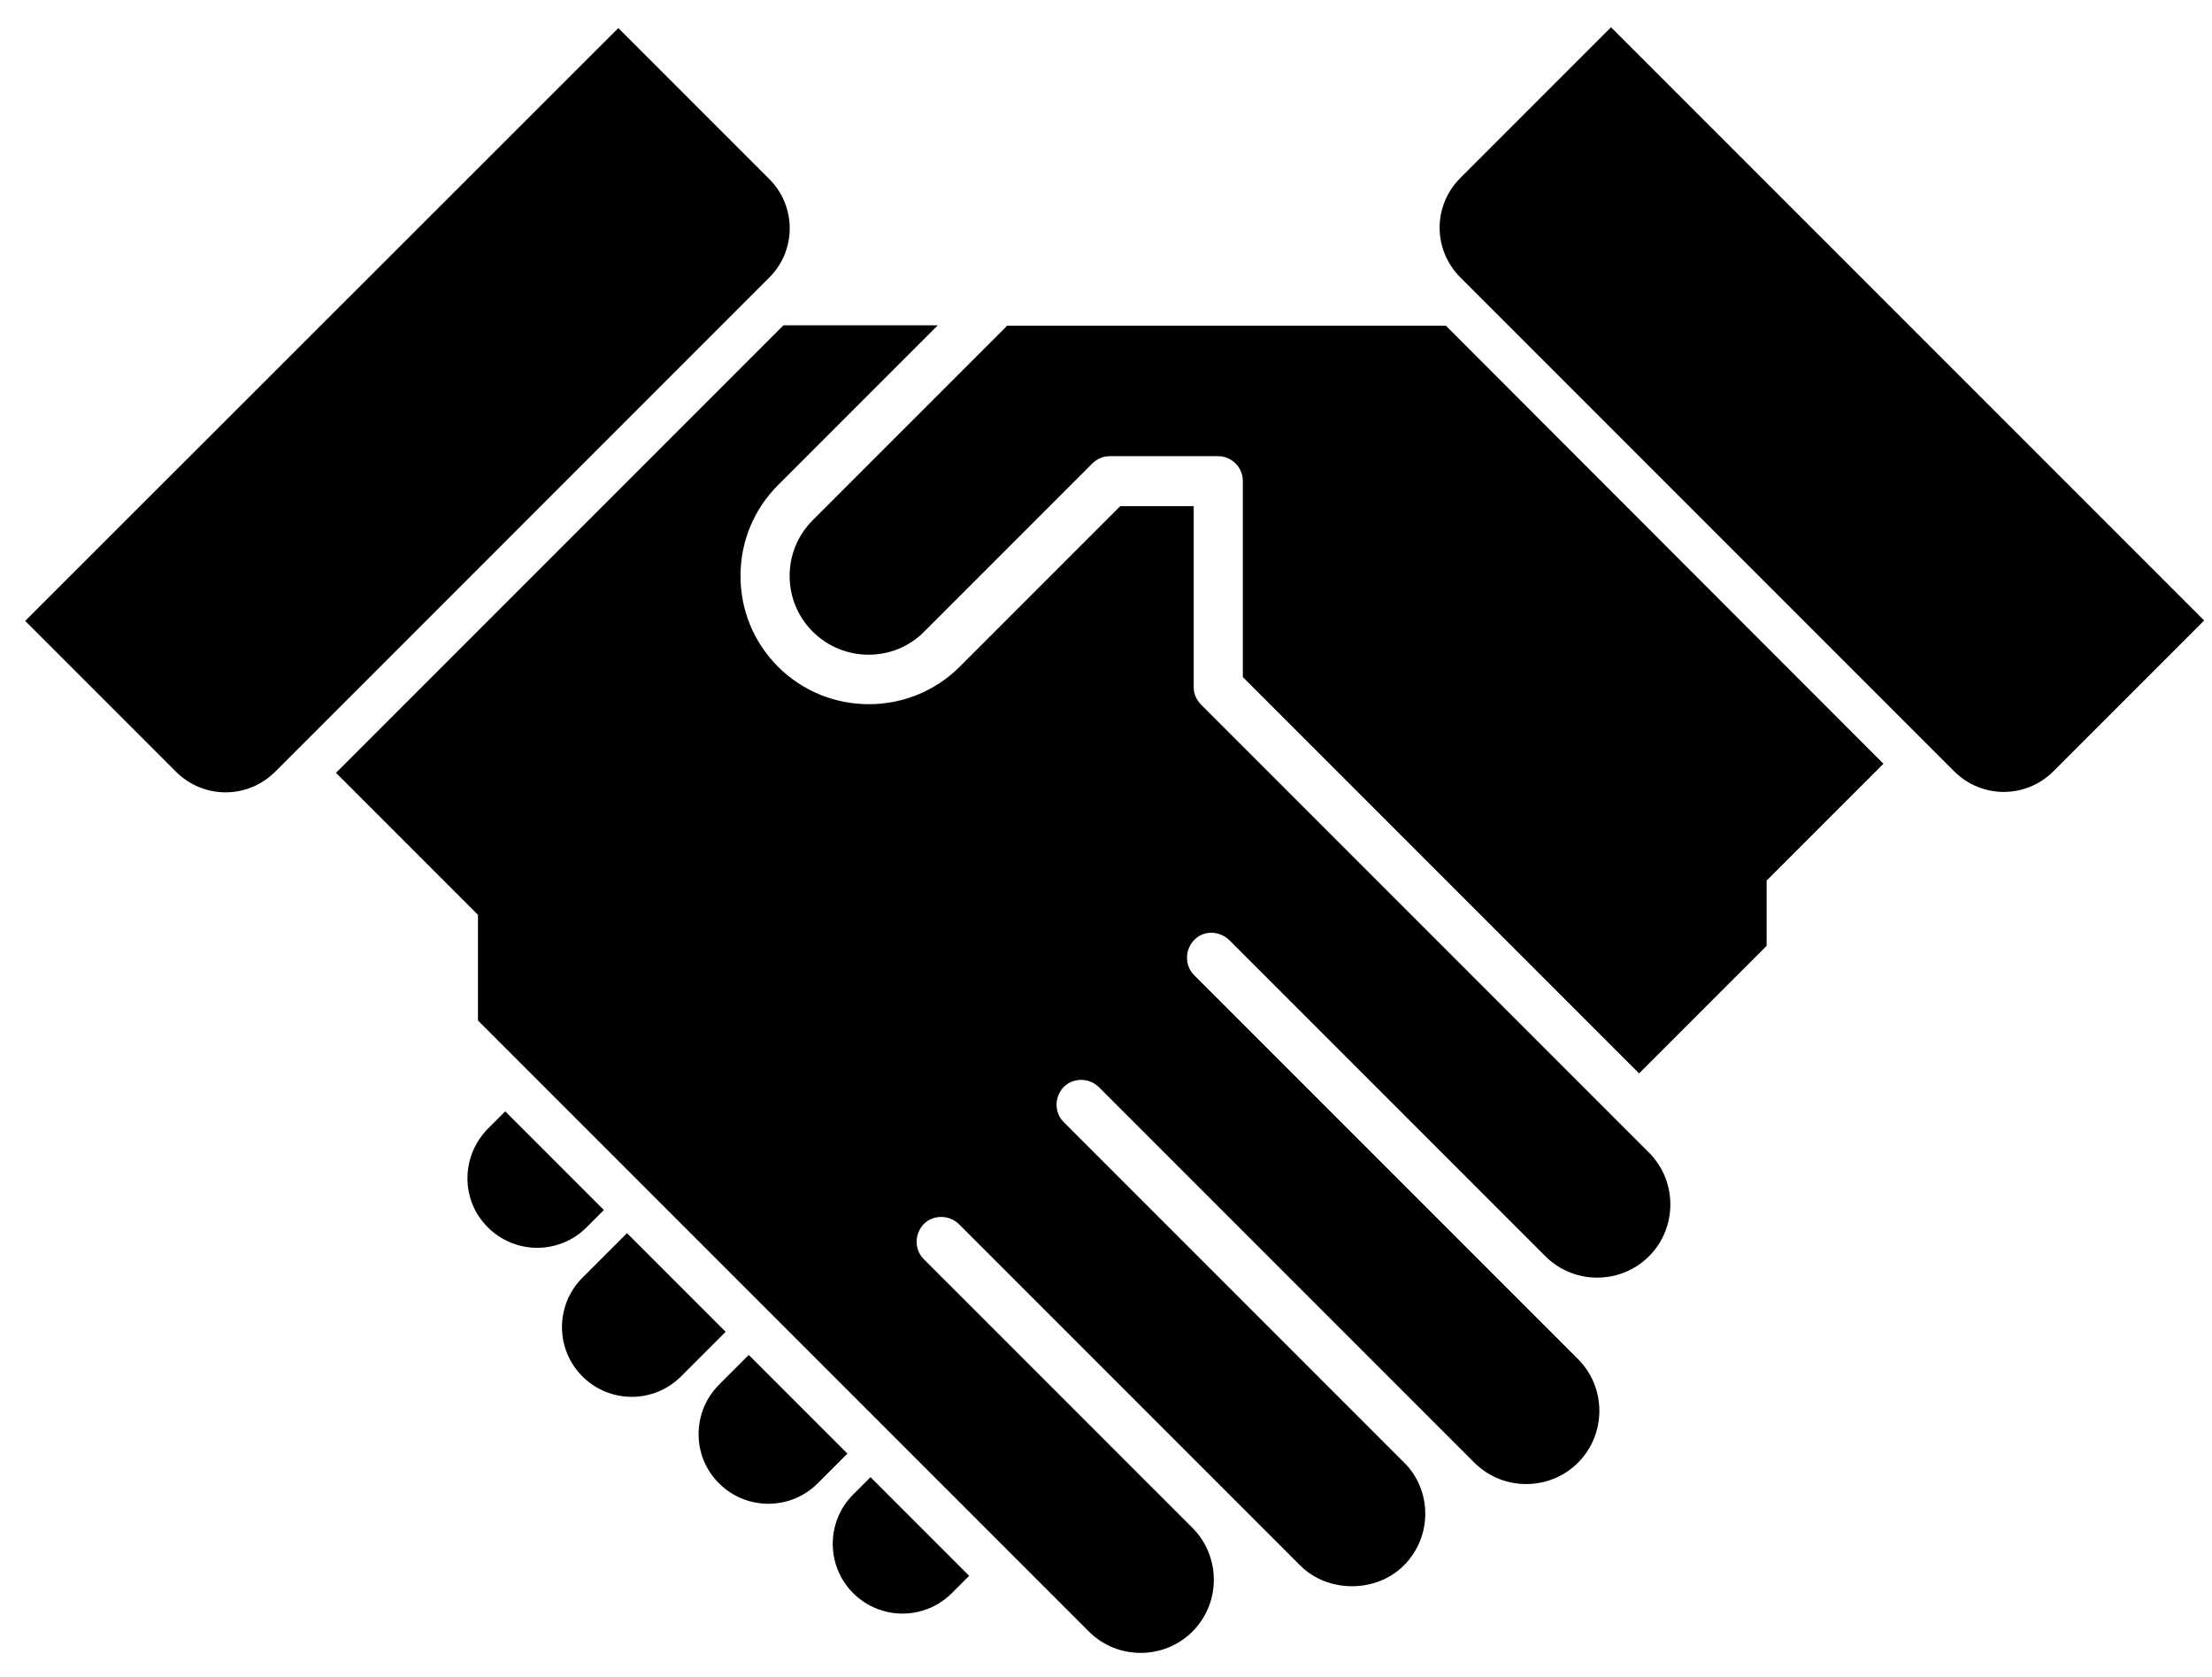
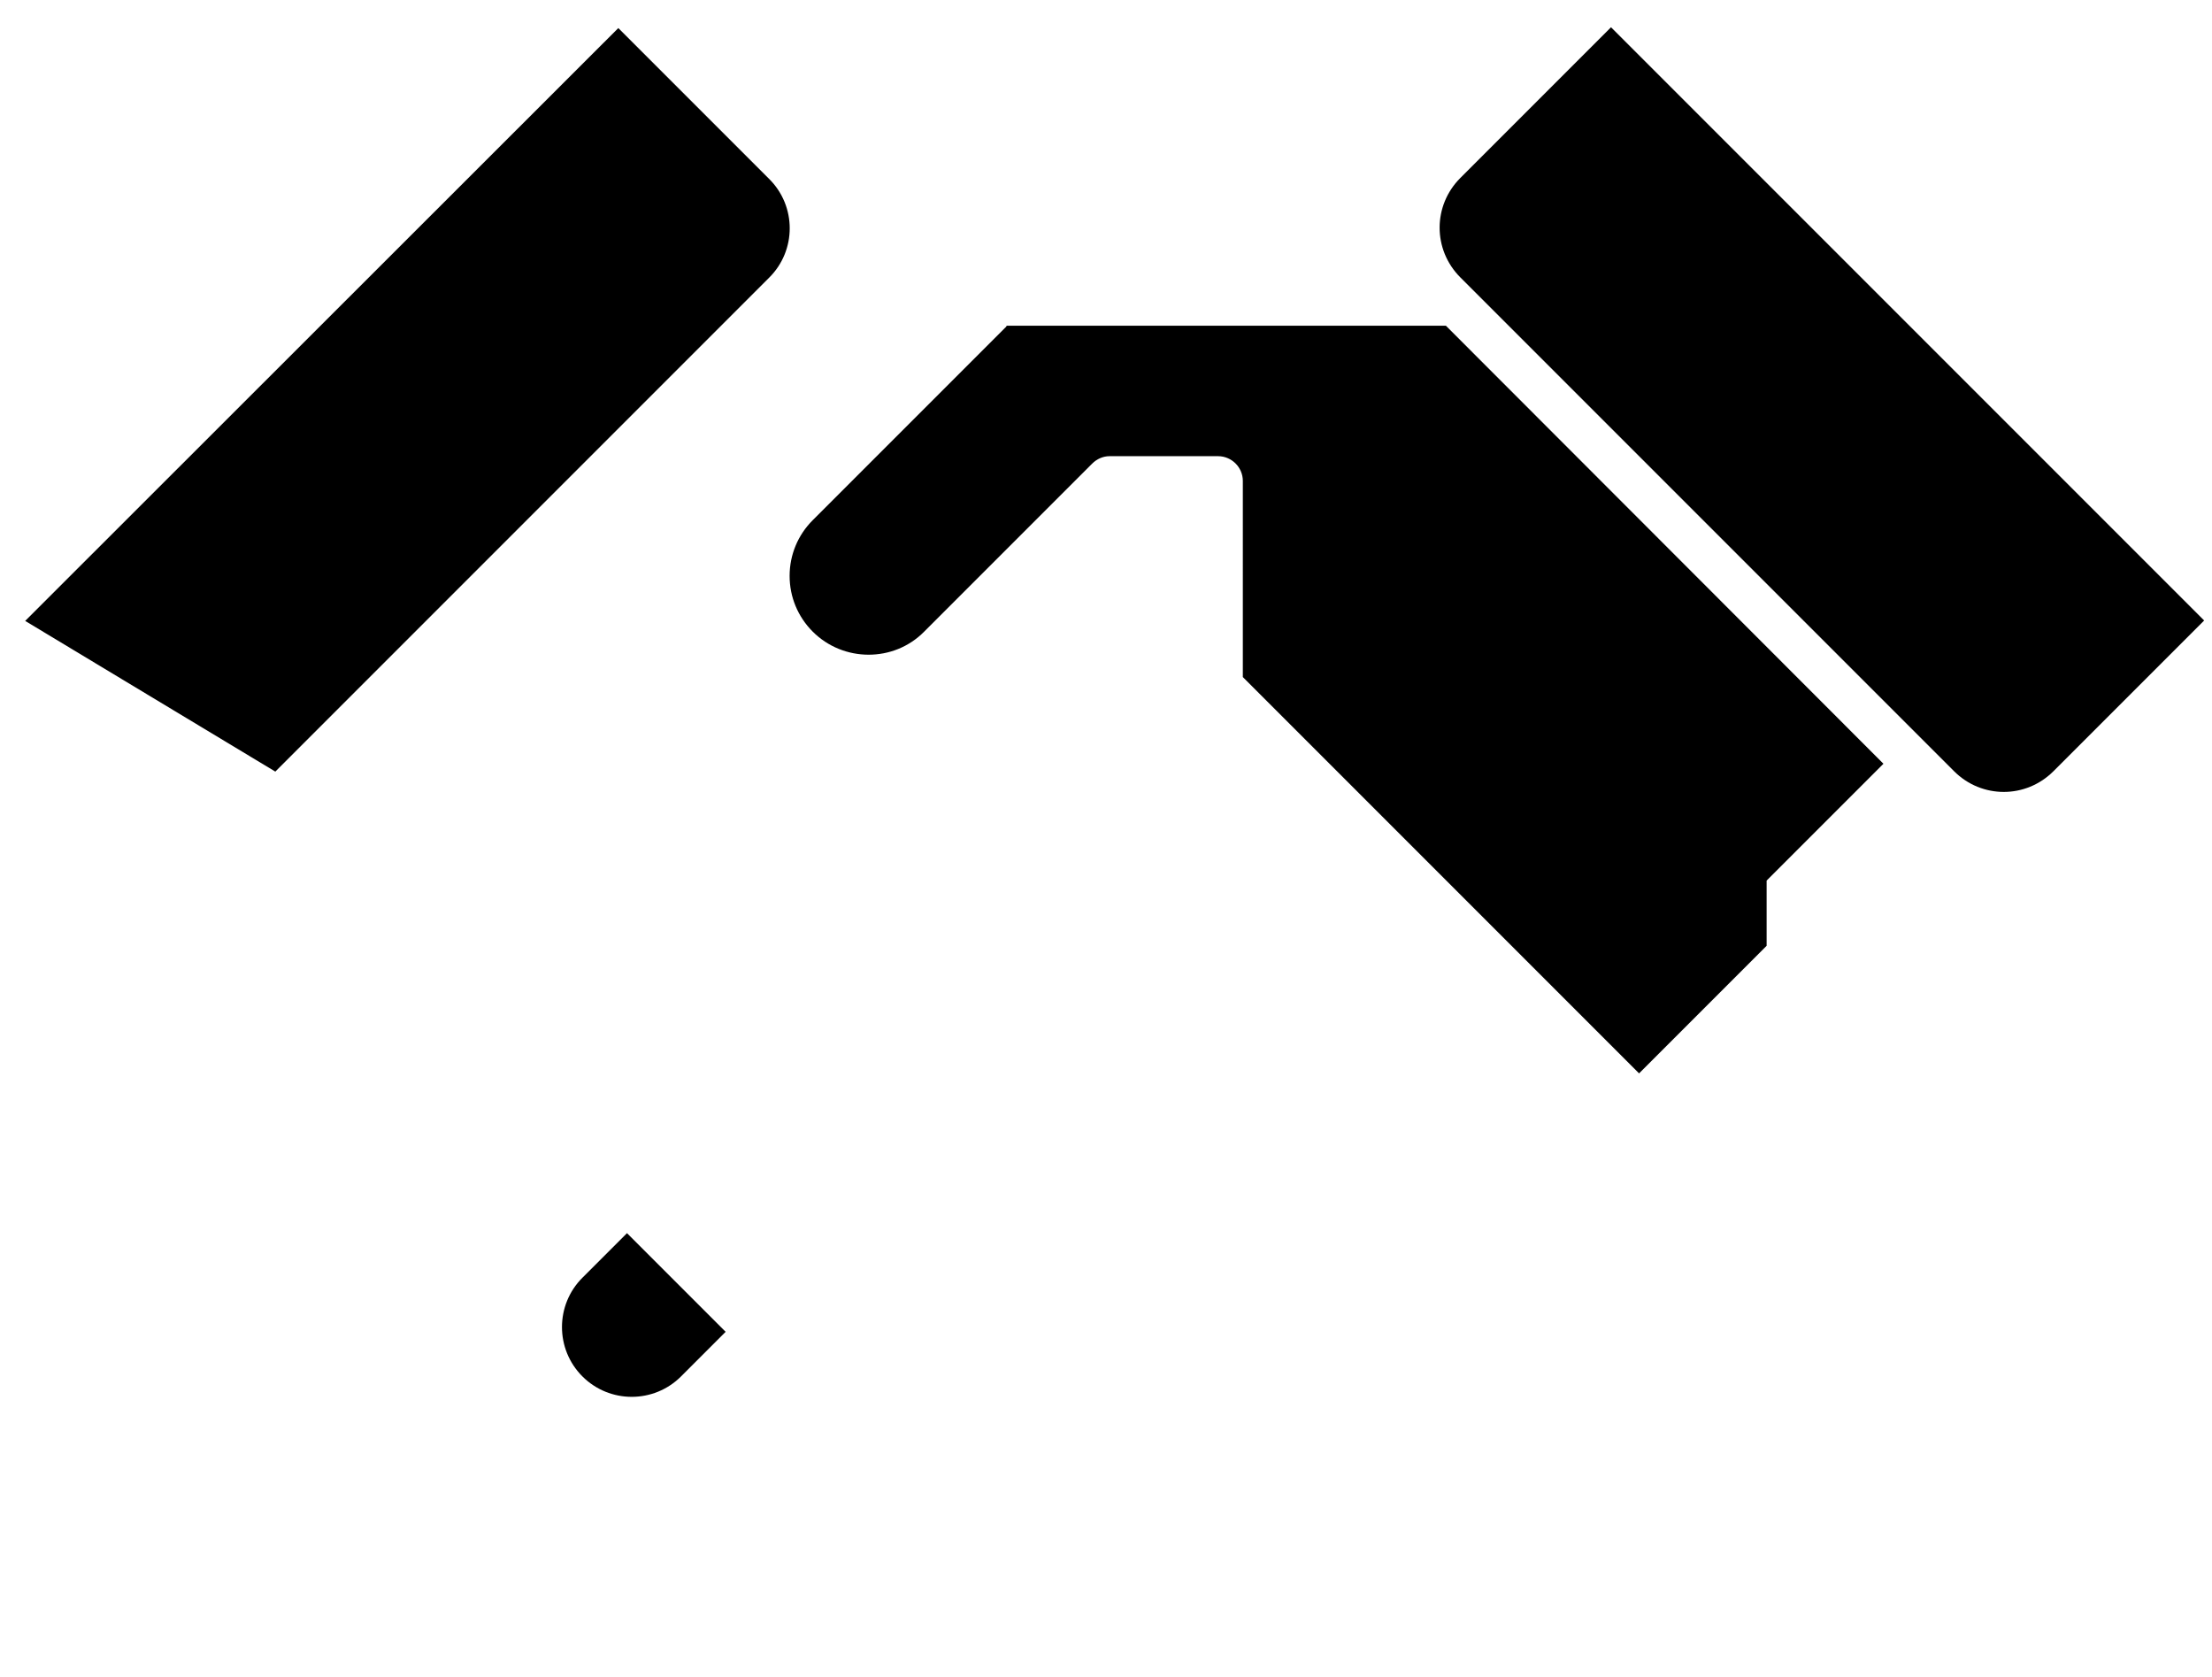
<svg xmlns="http://www.w3.org/2000/svg" version="1.1" id="Layer_1" x="0px" y="0px" viewBox="0 0 535.9 406.3" style="enable-background:new 0 0 535.9 406.3;" xml:space="preserve">
  <g>
    <g>
      <g>
-         <path d="M118.2,273.4l4.2-4.2l23.9,23.9l-4.2,4.2c-6.6,6.6-17.3,6.6-23.9,0l0,0C111.6,290.8,111.6,280.1,118.2,273.4z" />
-       </g>
+         </g>
      <g>
        <path d="M141.1,309.5l10.8-10.8l23.9,23.9l-10.8,10.8c-6.6,6.6-17.3,6.6-23.9,0l0,0C134.5,326.8,134.5,316.1,141.1,309.5z" />
      </g>
      <g>
-         <path d="M174.2,335.4l7.2-7.2l23.9,23.9l-7.2,7.2c-6.6,6.6-17.3,6.6-23.9,0l0,0C167.6,352.8,167.6,342,174.2,335.4z" />
-       </g>
+         </g>
      <g>
-         <path d="M206.7,362l4.2-4.2l23.9,23.9l-4.2,4.2c-6.6,6.6-17.3,6.6-23.9,0l0,0C200.1,379.3,200.1,368.6,206.7,362z" />
-       </g>
+         </g>
    </g>
    <g>
-       <path d="M399.5,279.2l-10.8-10.8L291,170.7c-1.1-1.1-1.8-2.6-1.8-4.2v-43.9h-17.8l-38.9,38.9c-12.1,12.1-31.9,12.1-44,0    c-5.9-5.9-9.1-13.7-9.1-22c0-8.3,3.2-16.1,9.1-22l38.7-38.7h-37.4L81.4,187.2l34.4,34.4v25.6l148,148c6.9,6.9,18.2,6.9,25.1,0    c6.9-6.9,6.9-18.2,0-25.1l0,0L223.8,305c-2.3-2.3-2.3-6.1,0-8.5c2.3-2.3,6.1-2.3,8.5,0l65.1,65.1l17.6,17.6    c6.7,6.7,18.4,6.7,25.1,0c3.3-3.3,5.2-7.8,5.2-12.5c0-4.7-1.8-9.2-5.2-12.5l-82.4-82.4c-2.3-2.3-2.3-6.1,0-8.5    c2.3-2.3,6.1-2.3,8.5,0l82.4,82.4l8.6,8.6c6.9,6.9,18.2,6.9,25.1,0c6.9-6.9,6.9-18.2,0-25.1l-16.4-16.4l-76.6-76.6    c-2.3-2.3-2.3-6.1,0-8.5s6.1-2.3,8.5,0l76.6,76.6c6.9,6.9,18.2,6.9,25.1,0C406.4,297.4,406.4,286.1,399.5,279.2z" />
-     </g>
+       </g>
    <g>
      <path d="M350.3,78.9H243.9c-0.1,0.1-0.1,0.3-0.3,0.4L196.9,126c-3.6,3.6-5.6,8.4-5.6,13.5c0,5.1,2,9.9,5.6,13.5    c7.4,7.4,19.6,7.5,27,0l40.7-40.7c1.1-1.1,2.6-1.8,4.2-1.8h26.3c3.3,0,6,2.7,6,6V164l96,96l30.9-30.9v-15.8l28.3-28.3L350.3,78.9z    " />
    </g>
    <g>
-       <path d="M186.3,67.3L66.7,186.9c-6.7,6.7-17.4,6.7-24.1,0L6.1,150.4L149.8,6.8l36.5,36.5C193,49.9,193,60.7,186.3,67.3z" />
+       <path d="M186.3,67.3L66.7,186.9L6.1,150.4L149.8,6.8l36.5,36.5C193,49.9,193,60.7,186.3,67.3z" />
    </g>
    <g>
      <path d="M390.3,6.6l143.7,143.7l-36.5,36.5c-6.7,6.7-17.4,6.7-24.1,0L353.8,67.2c-6.7-6.7-6.7-17.4,0-24.1L390.3,6.6z" />
    </g>
  </g>
</svg>